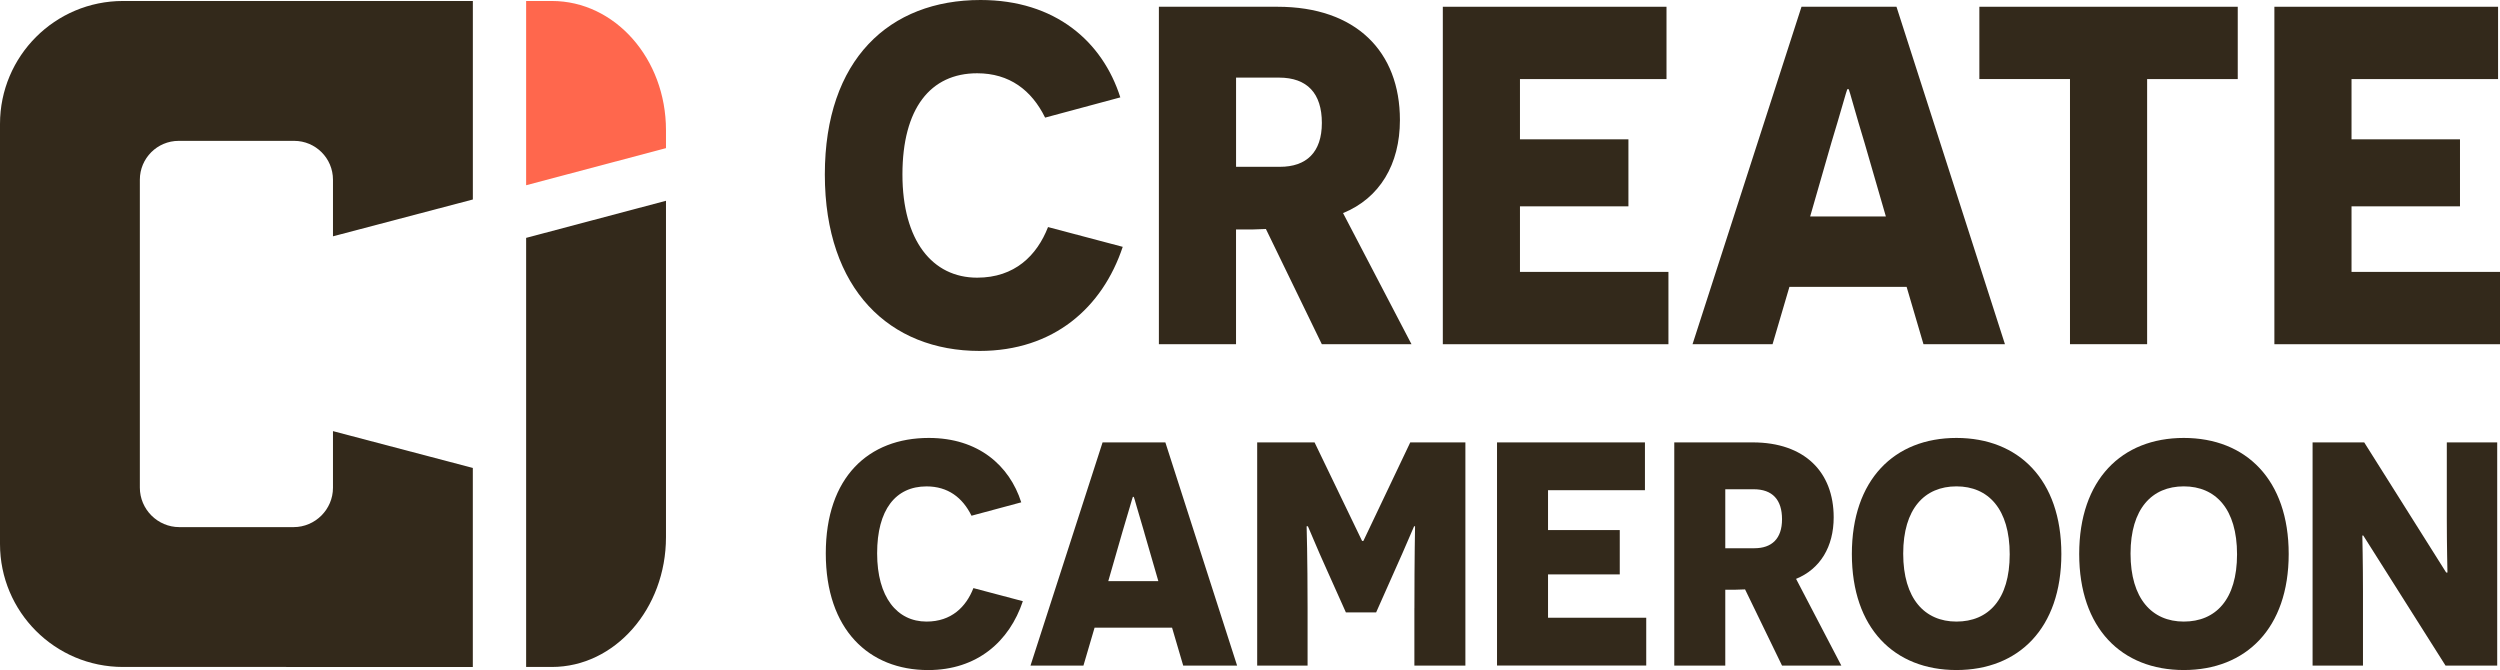
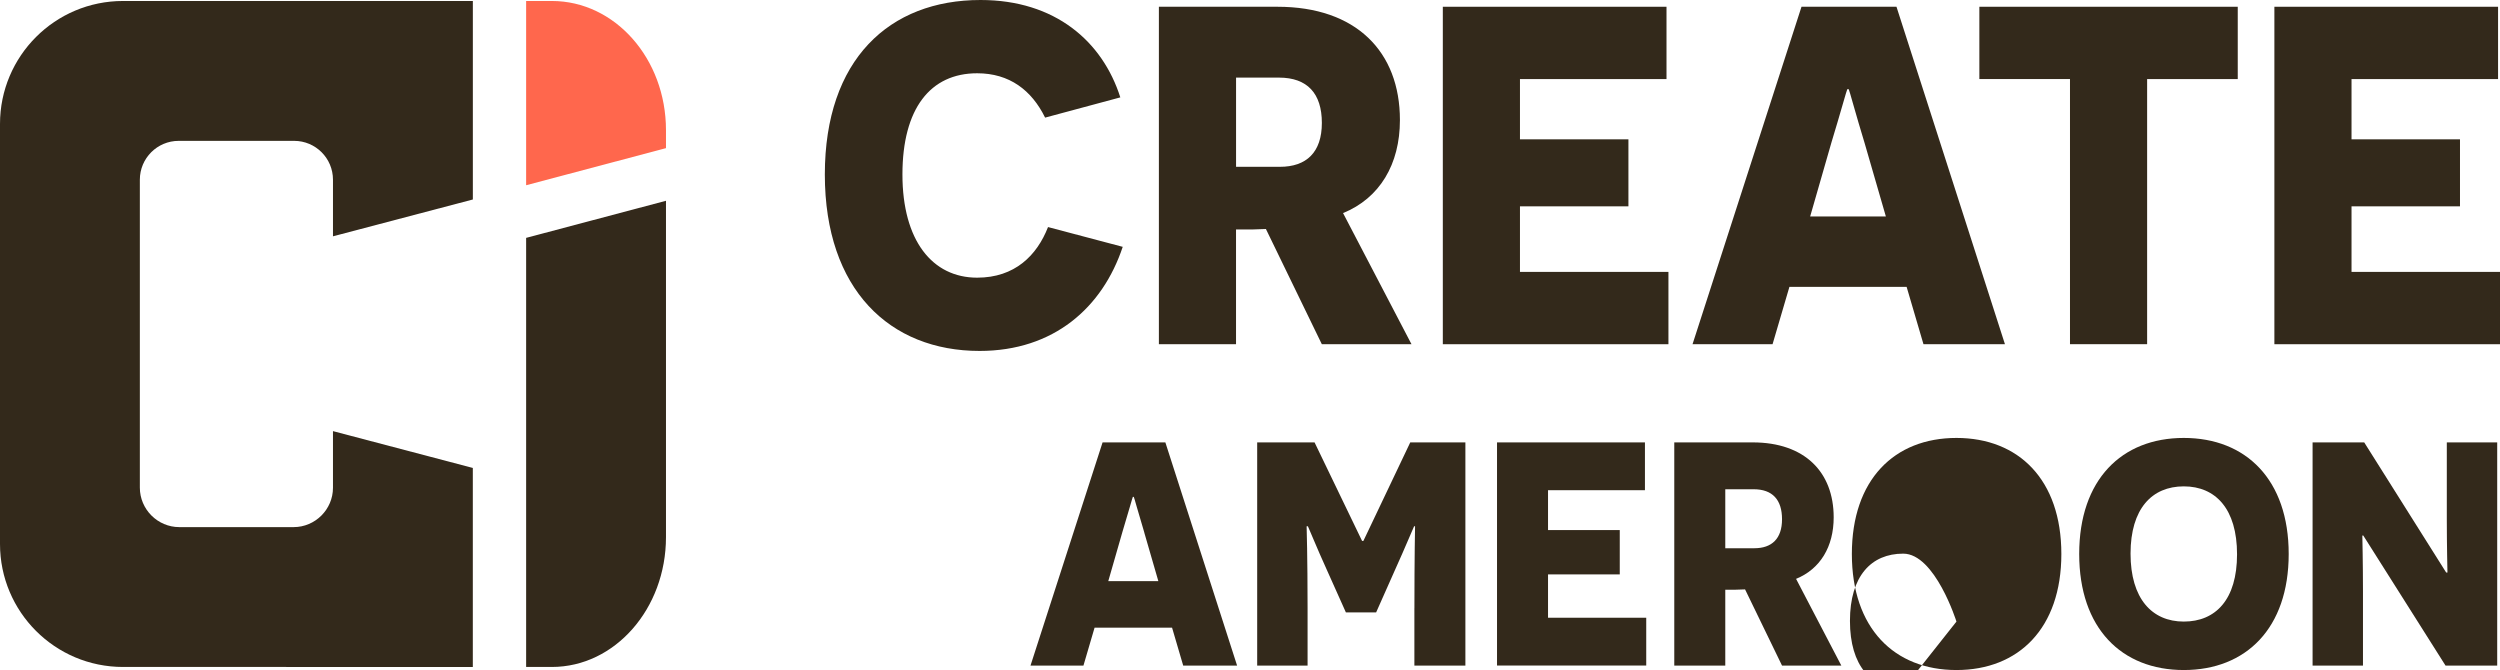
<svg xmlns="http://www.w3.org/2000/svg" viewBox="0 0 814.1 218.2">
  <defs>
    <style>.cls-1 { fill: #33291b; } .cls-2 { fill: #ff674d; }</style>
  </defs>
  <g>
    <g id="Layer_1">
      <g>
        <g>
          <g>
            <path class="cls-2" d="M216.87 42.4v5.84l-45.54 12.08V.32h8.38c20.51.0 37.16 18.75 37.16 42.08z" />
            <path class="cls-1" d="M216.87 65.38v109.54c0 23.31-16.65 42.27-37.16 42.27h-8.38V77.46l45.54-12.08z" />
          </g>
          <path class="cls-1" d="M108.43 76.95V58.52c0-6.99-5.66-12.65-12.65-12.65H58.19c-6.99.0-12.65 5.67-12.65 12.65v100.27c0 7.07 5.79 12.86 12.86 12.86h37.21c7.05.0 12.82-5.77 12.82-12.82v-18.44l45.54 11.99v64.81H40.05C17.93 217.19.0 199.26.0 177.14V40.37C0 18.25 17.93.32 40.05.32h113.93v64.64l-45.54 11.99z" />
        </g>
        <g>
-           <path class="cls-1" d="M333.08 195.77c-4.36 13.08-14.85 22.43-30.84 22.43-19.31.0-33.33-13.19-33.33-38s13.91-37.59 33.54-37.59c16.09.0 26.27 8.93 30.11 20.97l-16.2 4.36c-2.91-5.92-7.68-9.55-14.64-9.55-10.07.0-16.09 7.58-16.09 21.8s6.44 22.22 16.09 22.22c8.1.0 12.88-4.78 15.26-10.9l16.09 4.26z" />
          <path class="cls-1" d="M356.44 204.39l-3.63 12.36h-17.24l23.47-72.68h20.45l23.36 72.68H385.3l-3.63-12.36h-25.23zm16.2-30.95c-1.87-6.13-3.32-11.53-3.43-11.63h-.31c-.1.1-1.56 5.4-3.43 11.53l-4.57 15.89h16.3l-4.57-15.78z" />
          <path class="cls-1" d="M460.59 198.05c0-16.61.21-26.58.21-26.68h-.31c-.1.1-3.01 7.16-6.13 14.02l-6.23 14.02h-9.86l-6.23-13.91c-3.22-7.06-6.02-14.02-6.13-14.12h-.42c0 .1.31 10.07.31 26.68v18.69h-16.41v-72.68h18.69l15.47 32.08h.42l15.26-32.08h17.96v72.68h-16.61v-18.69z" />
          <path class="cls-1" d="M487.48 144.06h48.18v15.57H504.1v12.98h23.36v14.43H504.1v14.12h31.98v15.57h-48.59v-72.68z" />
          <path class="cls-1" d="M568.26 191.93l-3.01.1h-3.43v24.71h-16.61v-72.68h25.54c16.92.0 26.37 9.66 26.37 24.4.0 9.55-4.36 16.82-12.25 20.04l14.74 28.24H580.3l-12.04-24.82zM571.27 178.53c5.71.0 9.03-3.11 9.03-9.45s-3.11-9.76-9.24-9.76h-9.24v19.21h9.45z" />
-           <path class="cls-1" d="M637.1 142.61c20.25.0 34.16 13.6 34.16 37.79s-13.91 37.79-34.16 37.79-34.06-13.6-34.06-37.79 13.81-37.79 34.06-37.79zm0 59.8c10.38.0 17.34-7.16 17.34-21.91s-6.96-22.12-17.34-22.12-17.34 7.27-17.34 21.91 6.96 22.12 17.34 22.12z" />
+           <path class="cls-1" d="M637.1 142.61c20.25.0 34.16 13.6 34.16 37.79s-13.91 37.79-34.16 37.79-34.06-13.6-34.06-37.79 13.81-37.79 34.06-37.79zm0 59.8s-6.96-22.12-17.34-22.12-17.34 7.27-17.34 21.91 6.96 22.12 17.34 22.12z" />
          <path class="cls-1" d="M711.13 142.61c20.25.0 34.16 13.6 34.16 37.79s-13.91 37.79-34.16 37.79-34.06-13.6-34.06-37.79 13.81-37.79 34.06-37.79zm0 59.8c10.38.0 17.34-7.16 17.34-21.91s-6.96-22.12-17.34-22.12-17.34 7.27-17.34 21.91 6.96 22.12 17.34 22.12z" />
          <path class="cls-1" d="M769.58 174.38h-.31c0 .1.21 9.03.21 18.07v24.3h-16.41v-72.68h16.82l26.68 42.36h.42c0-.1-.21-8.93-.21-17.34v-25.02h16.41v72.68h-16.82l-26.79-42.36z" />
        </g>
        <g>
          <path class="cls-1" d="M365.61 80.37c-6.59 19.78-22.45 33.91-46.62 33.91-29.2.0-50.39-19.94-50.39-57.45S289.63.0 319.3.0c24.33.0 39.72 13.5 45.52 31.71l-24.49 6.59c-4.4-8.95-11.62-14.44-22.13-14.44-15.23.0-24.33 11.46-24.33 32.97s9.73 33.59 24.33 33.59c12.24.0 19.47-7.22 23.08-16.48l24.33 6.44z" />
          <path class="cls-1" d="M412.23 74.57l-4.55.16h-5.18v37.36h-25.12V2.2H416c25.59.0 39.87 14.6 39.87 36.89.0 14.44-6.59 25.43-18.52 30.3l22.29 42.7h-29.2l-18.21-37.52zm4.56-20.25c8.63.0 13.66-4.71 13.66-14.29s-4.71-14.76-13.97-14.76h-13.97v29.04h14.29z" />
          <path class="cls-1" d="M469.84 2.2h72.84v23.55h-47.72v19.62h35.32v21.82h-35.32v21.35h48.35v23.55h-73.47V2.2z" />
          <path class="cls-1" d="M582.71 93.4l-5.49 18.68h-26.06L586.64 2.2h30.93l35.32 109.89h-26.53l-5.49-18.68h-38.15zM607.2 46.62c-2.83-9.26-5.02-17.42-5.18-17.58h-.47c-.16.16-2.35 8.16-5.18 17.42l-6.91 24.02h24.65l-6.91-23.86z" />
          <path class="cls-1" d="M699.19 25.74v86.34h-25.12V25.74h-29.51V2.2h84.14v23.55h-29.51z" />
          <path class="cls-1" d="M740.63 2.2h72.84v23.55h-47.72v19.62h35.32v21.82h-35.32v21.35h48.35v23.55h-73.47V2.2z" />
        </g>
      </g>
    </g>
  </g>
</svg>